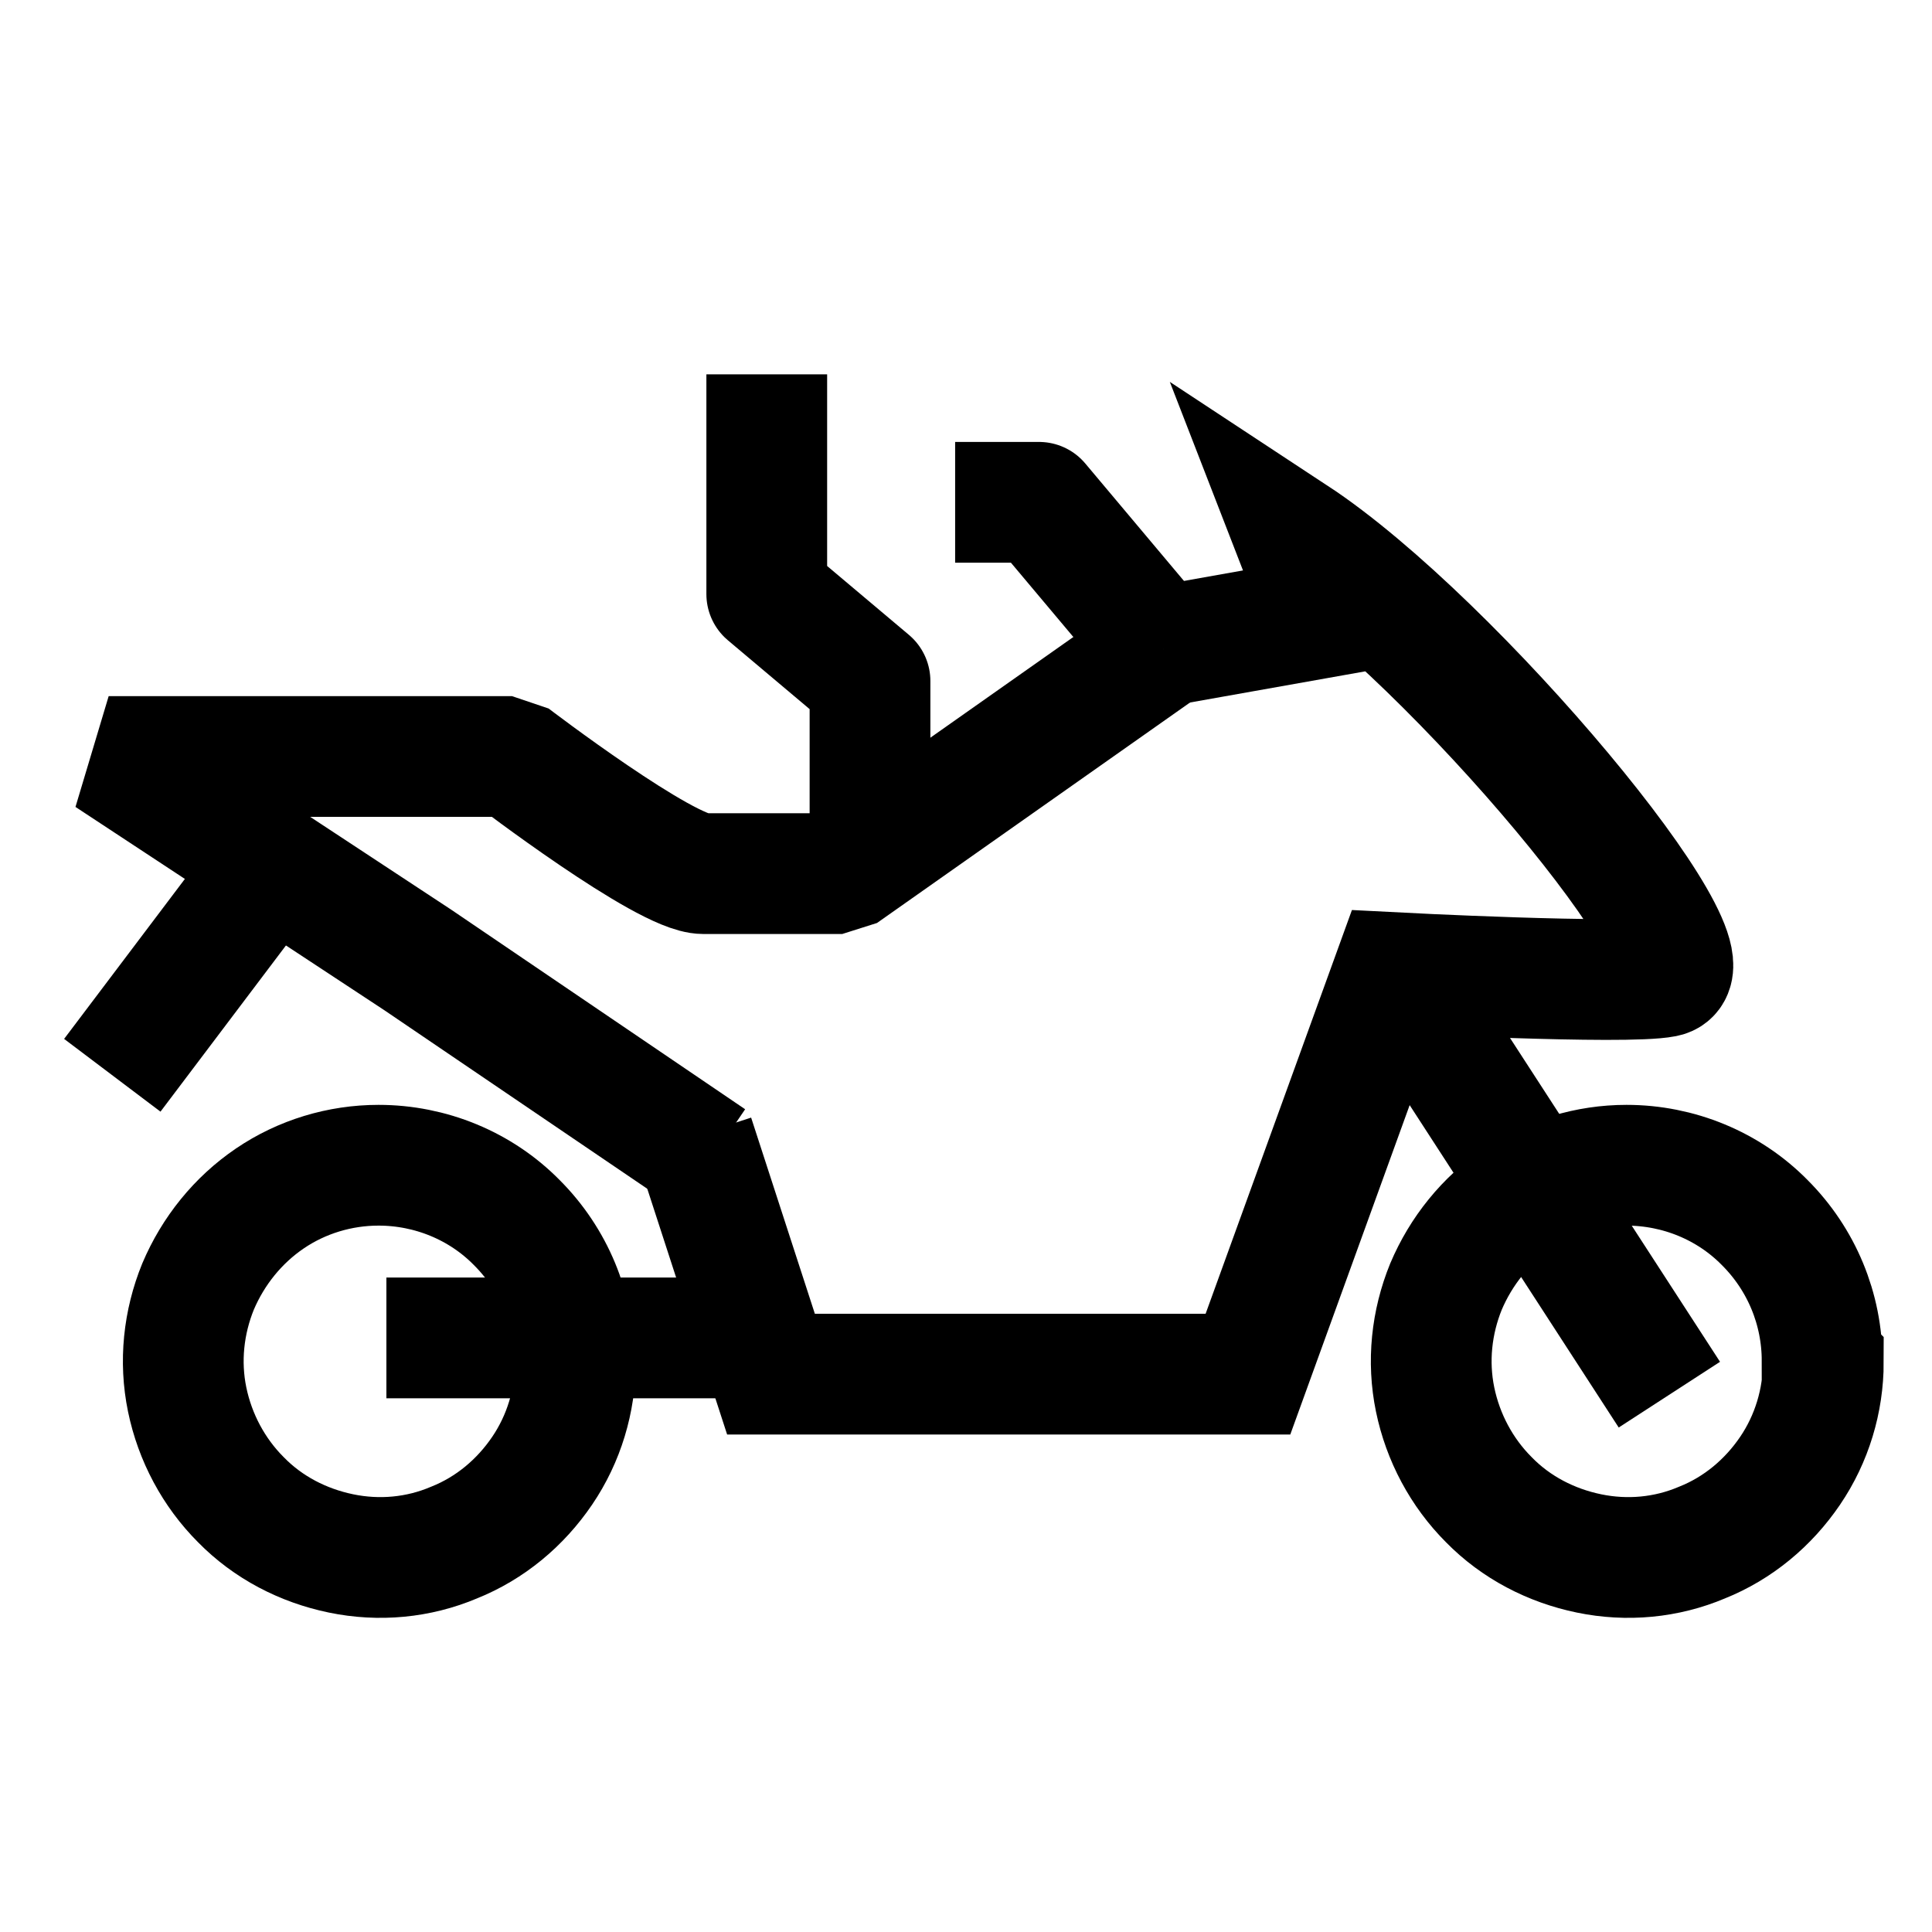
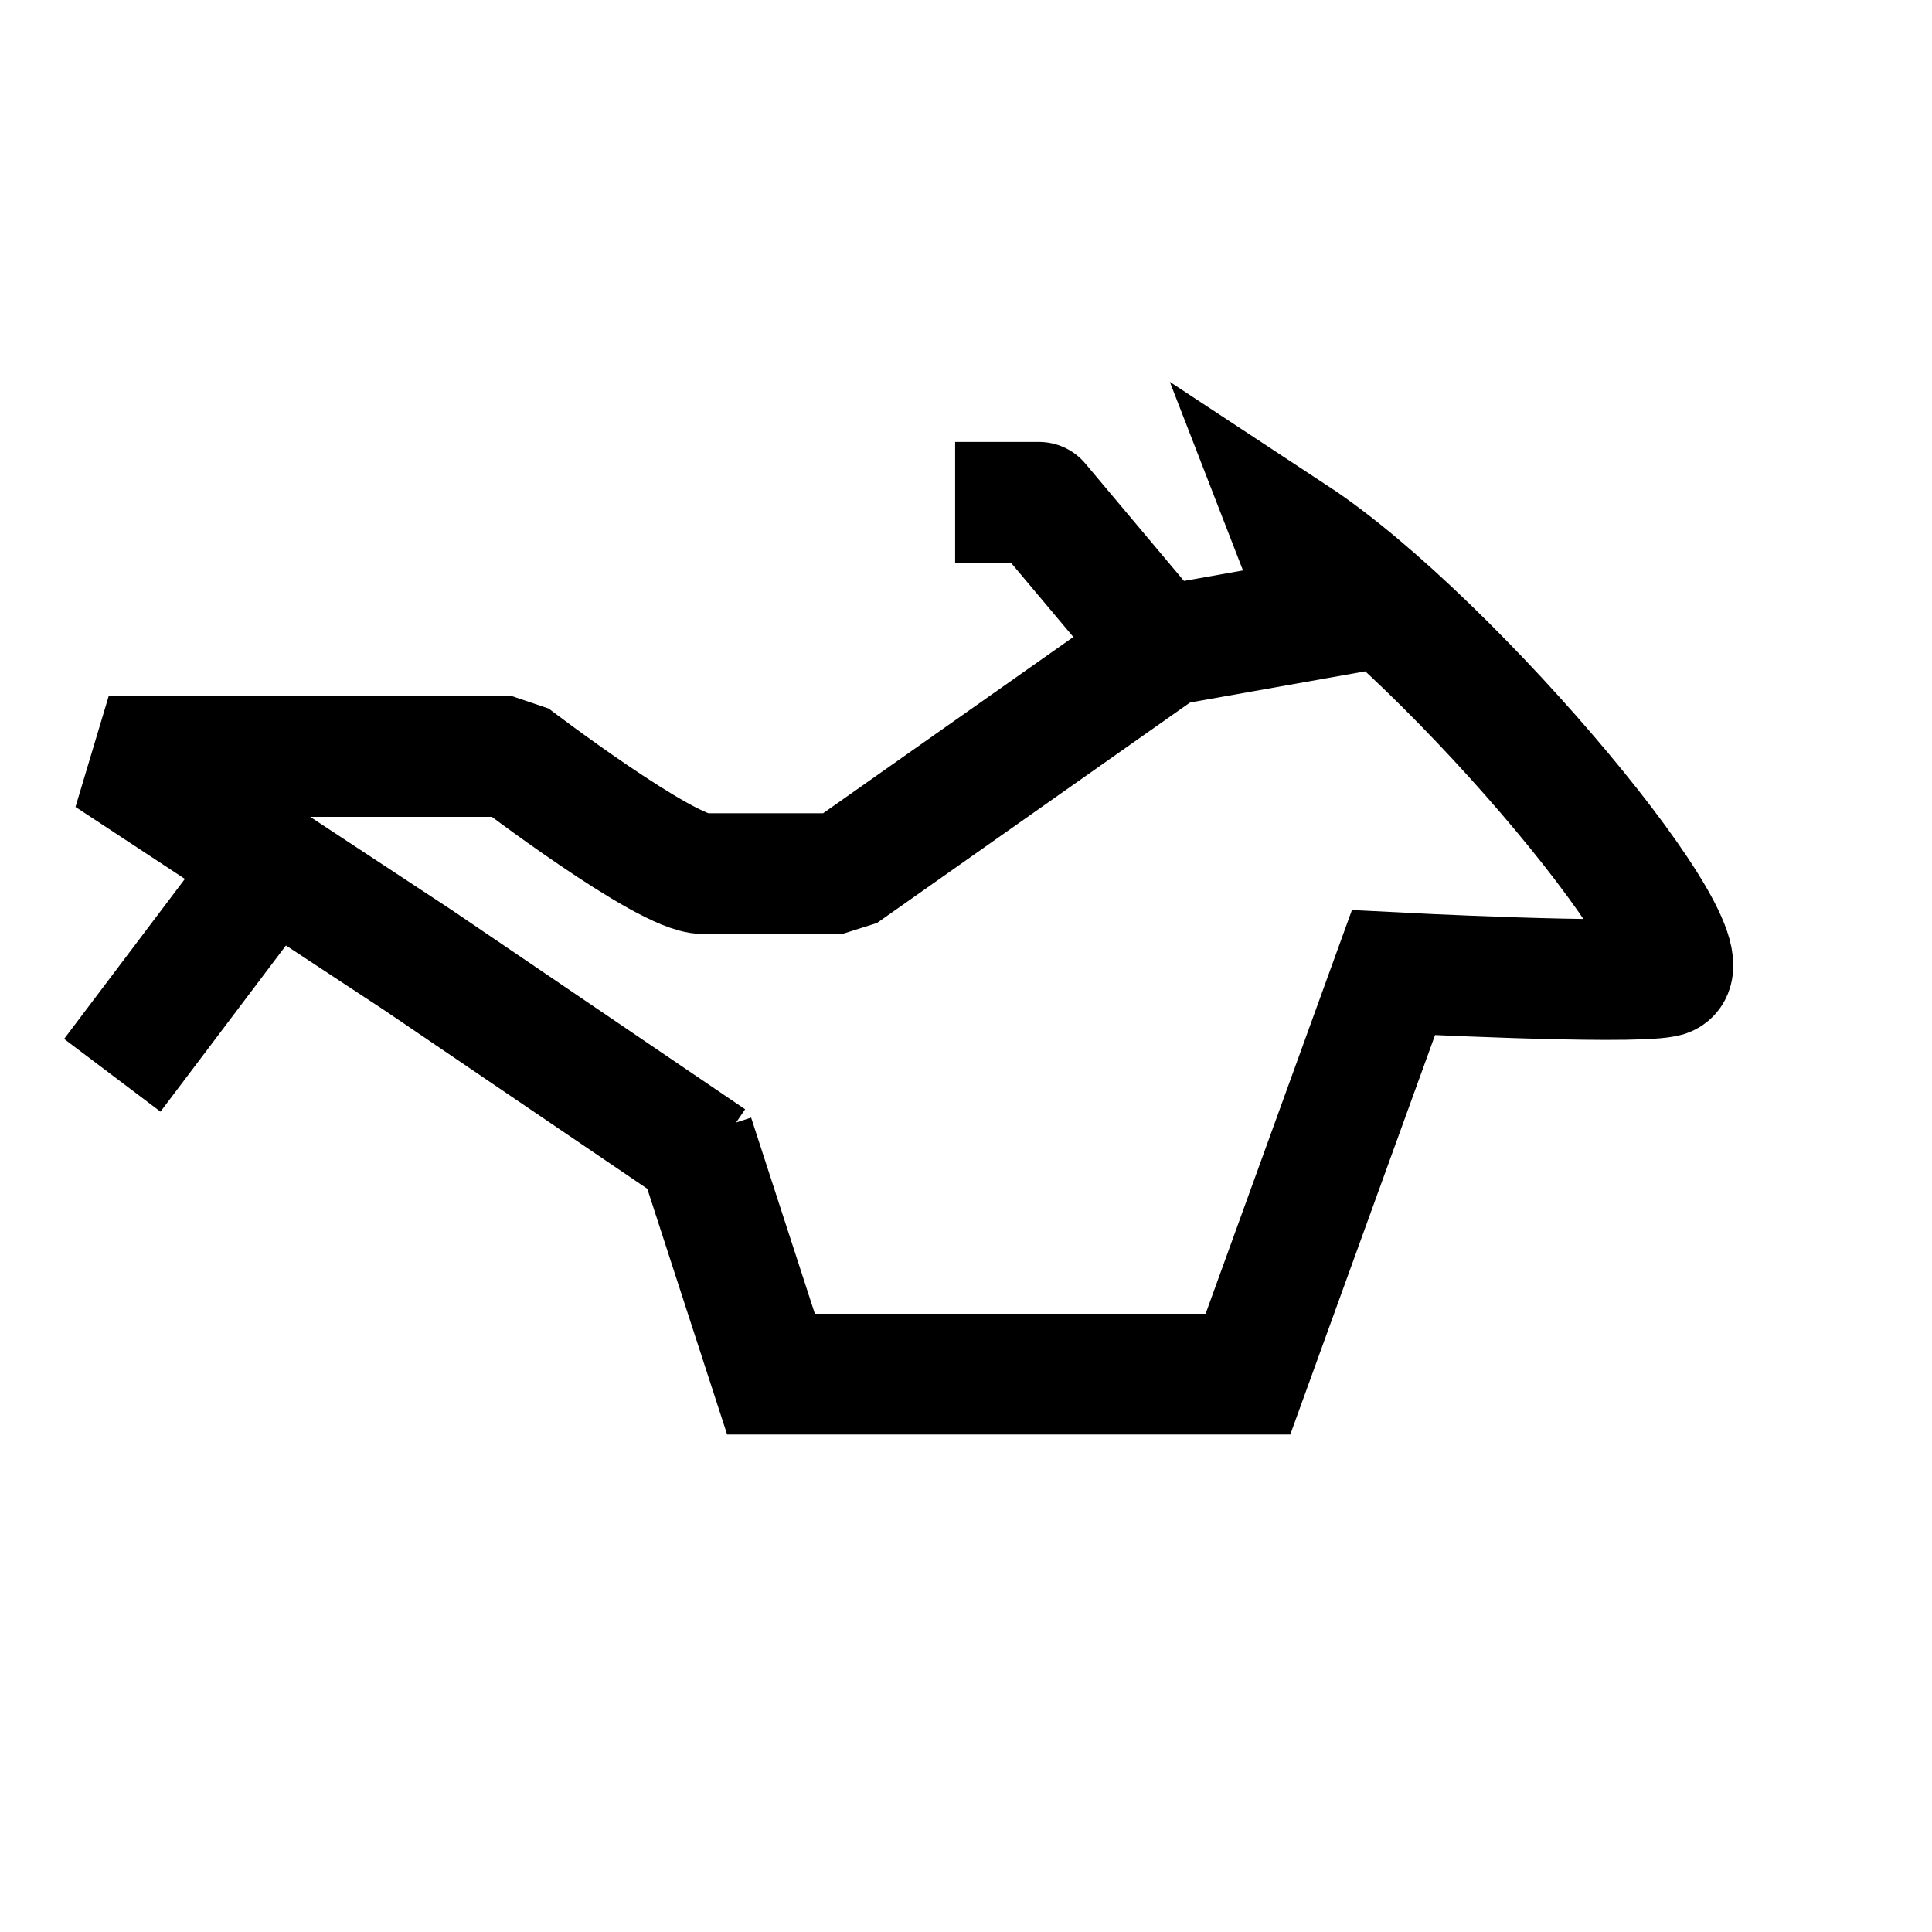
<svg xmlns="http://www.w3.org/2000/svg" id="icon" viewBox="0 0 32 32">
  <path d="M19.26,10.76l-2.05-2.44h-1.39" fill="none" stroke="#000" stroke-linejoin="round" stroke-width="2" />
  <path d="M11.49,18.82l1.28,3.94h7.9s2.41-6.65,2.41-6.65c0,0,3.84.2,4.49.07.98-.19-3.47-5.55-6.13-7.3l.52,1.34-2.7.48" fill="none" stroke="#000" stroke-miterlimit="10" stroke-width="2" />
  <path d="M19.26,10.73l-5.31,3.74h-2.3c-.63,0-3.17-1.94-3.17-1.94H1.8l5.12,3.37,4.86,3.3" fill="none" stroke="#000" stroke-linejoin="bevel" stroke-width="2" />
-   <path d="M30.2,22.56c0,.64-.19,1.27-.55,1.8-.36.53-.86.95-1.46,1.19-.59.25-1.24.31-1.87.18-.63-.13-1.21-.43-1.66-.89-.45-.45-.76-1.03-.89-1.66-.13-.63-.06-1.28.18-1.87.25-.59.66-1.1,1.19-1.46.53-.36,1.16-.55,1.8-.55.86,0,1.69.34,2.29.95.61.61.95,1.43.95,2.29Z" fill="none" stroke="#000" stroke-miterlimit="10" stroke-width="2" />
-   <line x1="23.37" y1="16.5" x2="27.65" y2="23.1" fill="none" stroke="#000" stroke-miterlimit="10" stroke-width="2" />
-   <path d="M9.53,22.56c0,.64-.19,1.27-.55,1.8-.36.53-.86.95-1.46,1.19-.59.25-1.24.31-1.87.18-.63-.13-1.21-.43-1.66-.89-.45-.45-.76-1.03-.89-1.66-.13-.63-.06-1.28.18-1.87.25-.59.66-1.1,1.19-1.46.53-.36,1.16-.55,1.8-.55.86,0,1.69.34,2.29.95.61.61.95,1.43.95,2.29Z" fill="none" stroke="#000" stroke-miterlimit="10" stroke-width="2" />
  <line x1="4.54" y1="14.26" x2="1.86" y2="17.81" fill="none" stroke="#000" stroke-miterlimit="10" stroke-width="2" />
-   <line x1="6.4" y1="22.16" x2="12.96" y2="22.16" fill="none" stroke="#000" stroke-miterlimit="10" stroke-width="2" />
-   <polyline points="14.41 14.13 14.41 11.28 12.7 9.84 12.7 6.2" fill="none" stroke="#000" stroke-linejoin="round" stroke-width="2" />
</svg>